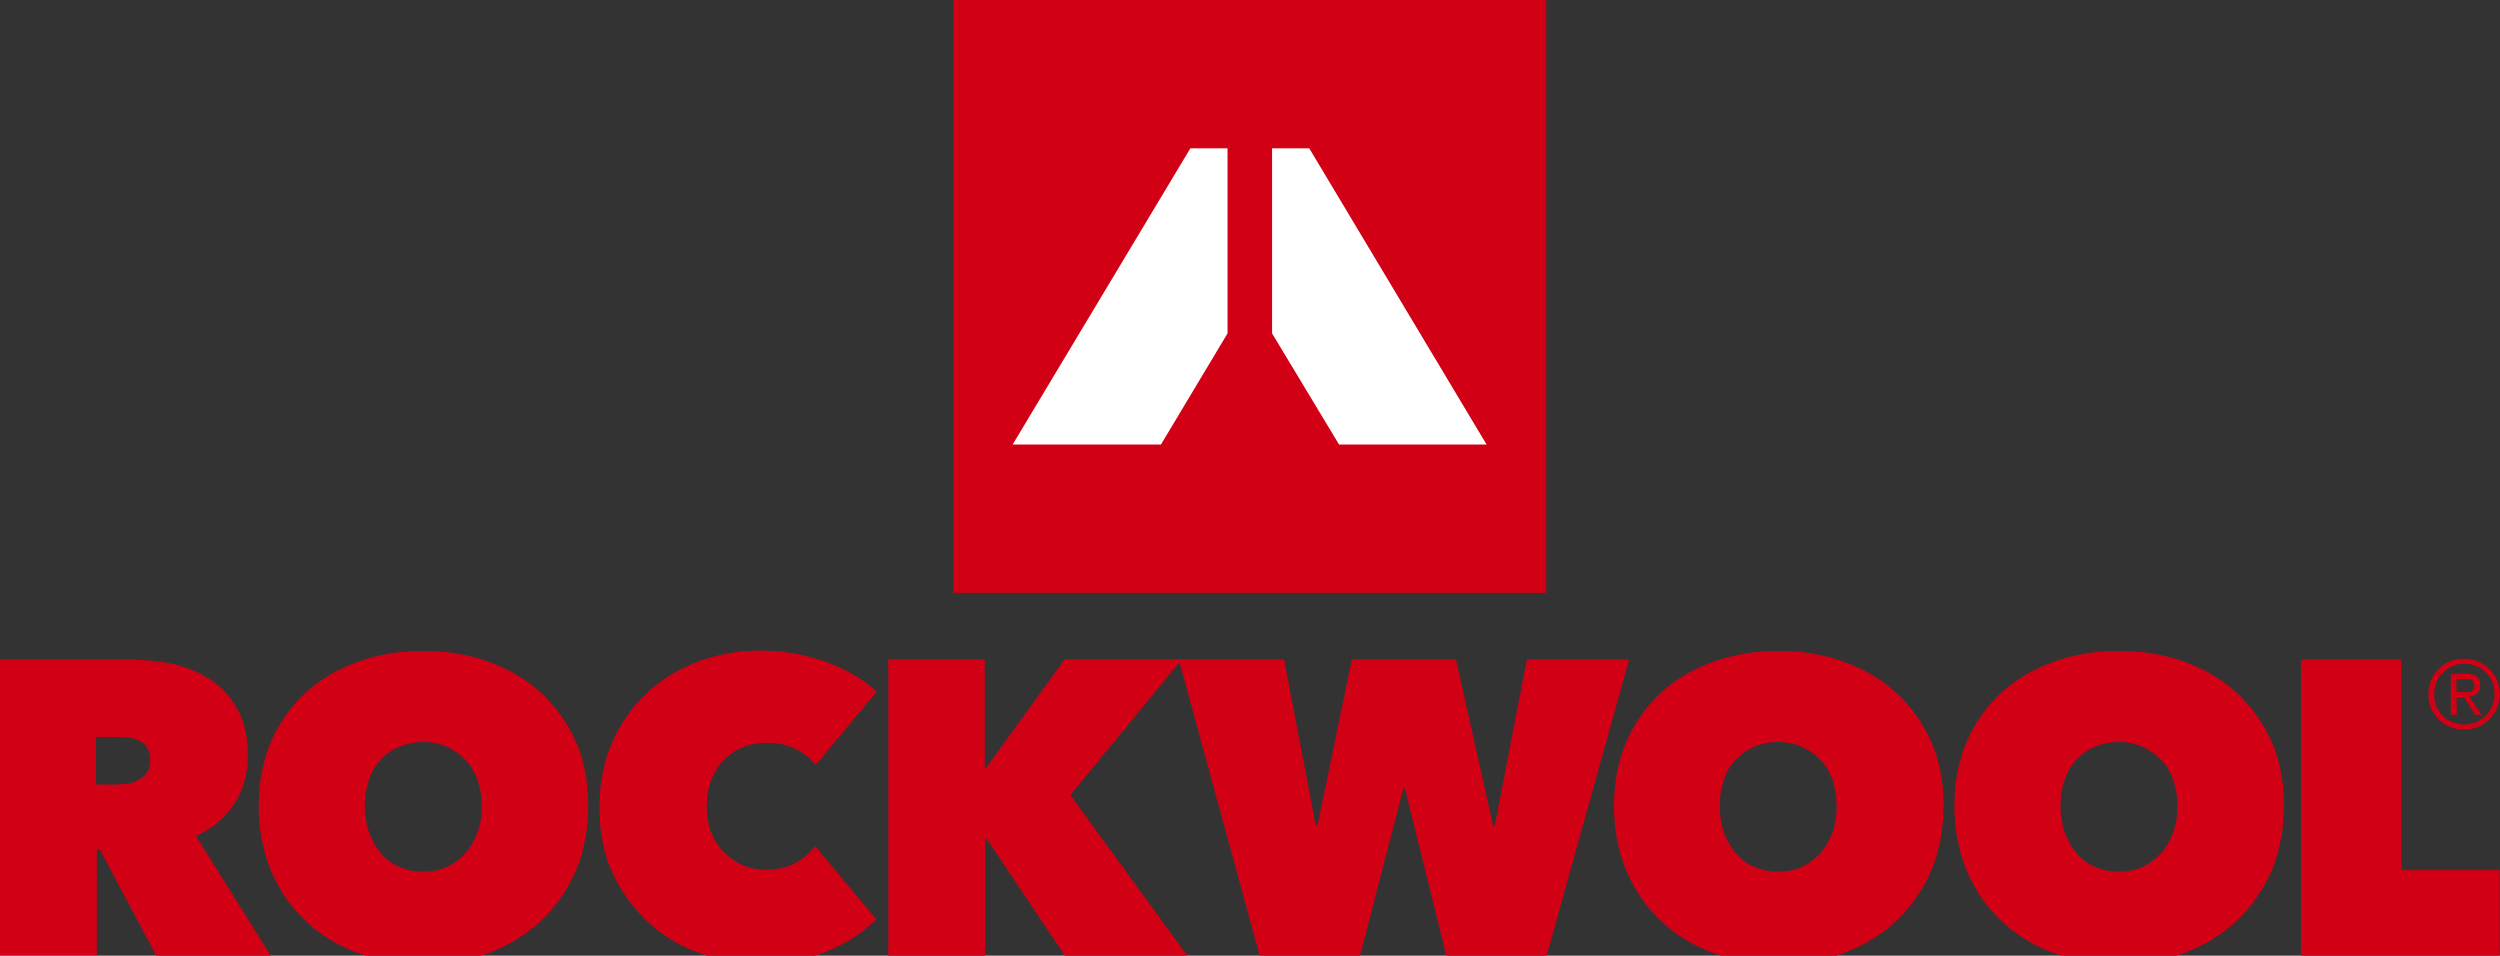
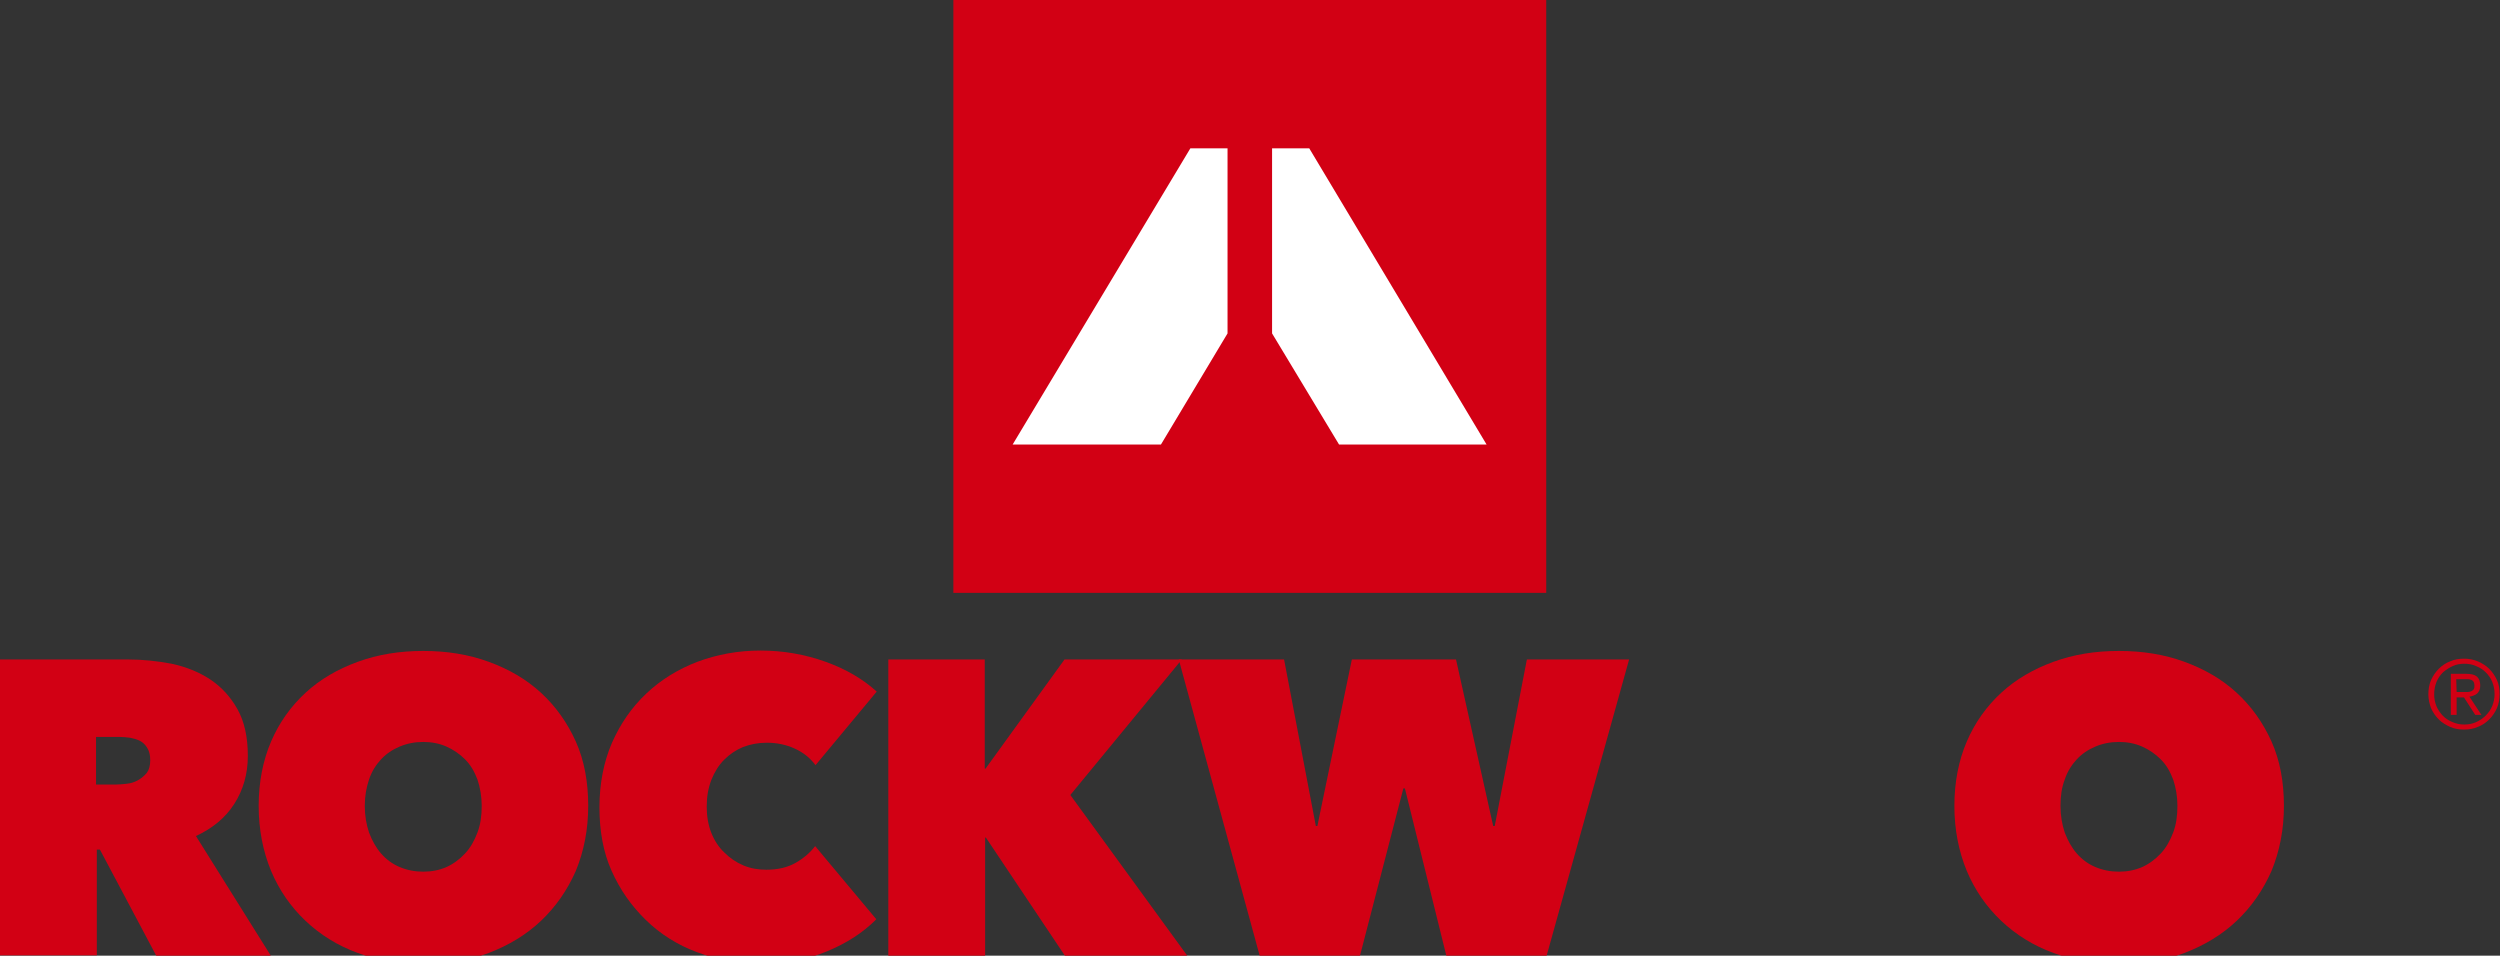
<svg xmlns="http://www.w3.org/2000/svg" version="1.1" id="Layer_1" x="0px" y="0px" viewBox="0 0 645.6 246.8" style="enable-background:new 0 0 645.6 246.8;" xml:space="preserve">
  <rect x="0" y="0" width="645.6" height="246.8" fill="#333333" stroke="none" />
  <style type="text/css">
	.st0{fill:#D20014;}
	.st1{fill:#FFFFFF;}
</style>
  <path class="st0" d="M0.1,170.3h33c3.7,0,7.5,0.4,11.2,1.1c3.7,0.8,7,2.1,9.9,4c2.9,1.9,5.3,4.5,7.1,7.7c1.8,3.2,2.7,7.2,2.7,12.1  c0,4.7-1.2,8.8-3.5,12.4c-2.3,3.6-5.6,6.3-9.9,8.3l19.4,31H40.4l-14.6-27.5H25v27.3H0v-76.4H0.1z M24.9,202.6h5  c0.9,0,1.8-0.1,2.8-0.2c1-0.1,2-0.4,2.9-0.9s1.6-1.1,2.3-1.9c0.6-0.8,0.9-1.9,0.9-3.3c0-1.4-0.3-2.4-0.8-3.2s-1.1-1.4-1.9-1.8  c-0.8-0.4-1.6-0.6-2.6-0.8c-0.9-0.1-1.8-0.2-2.6-0.2h-6.1v12.3H24.9z" />
  <path class="st0" d="M66.8,208.1c0-6.1,1.1-11.7,3.2-16.6s5.1-9.1,8.9-12.6s8.3-6.1,13.5-8c5.2-1.9,10.8-2.8,16.9-2.8  s11.7,0.9,16.9,2.8c5.2,1.9,9.7,4.5,13.5,8s6.8,7.7,9,12.6s3.2,10.5,3.2,16.6c0,6.1-1.1,11.7-3.2,16.8c-2.2,5-5.2,9.3-9,12.9  c-3.8,3.6-8.3,6.3-13.5,8.3c-5.2,1.9-10.8,2.9-16.9,2.9s-11.7-1-16.9-2.9c-5.2-1.9-9.7-4.7-13.5-8.3c-3.8-3.6-6.8-7.9-8.9-12.9  C67.9,219.8,66.8,214.2,66.8,208.1z M94.2,208.1c0,2.5,0.4,4.8,1.1,6.9c0.8,2.1,1.8,3.9,3.1,5.4c1.3,1.5,2.9,2.7,4.8,3.5  c1.9,0.8,3.9,1.2,6.1,1.2s4.2-0.4,6-1.2c1.8-0.8,3.4-2,4.8-3.5s2.4-3.3,3.2-5.4c0.8-2.1,1.1-4.4,1.1-6.9c0-2.4-0.4-4.7-1.1-6.8  c-0.8-2.1-1.8-3.8-3.2-5.2c-1.4-1.4-3-2.5-4.8-3.3s-3.8-1.2-6-1.2s-4.2,0.4-6.1,1.2s-3.5,1.9-4.8,3.3c-1.3,1.4-2.4,3.1-3.1,5.2  C94.6,203.4,94.2,205.6,94.2,208.1z" />
  <path class="st0" d="M154.8,208.5c0-6.1,1.1-11.7,3.2-16.6c2.2-5,5.1-9.2,8.9-12.8c3.7-3.5,8.2-6.3,13.2-8.2  c5.1-1.9,10.5-2.9,16.3-2.9c5.9,0,11.5,1,16.8,2.9c5.3,1.9,9.7,4.5,13.2,7.7l-15.8,19c-1.4-1.9-3.2-3.3-5.4-4.3  c-2.2-1-4.6-1.5-7.2-1.5c-2.2,0-4.2,0.4-6.1,1.1c-1.9,0.8-3.5,1.9-4.9,3.3c-1.4,1.4-2.5,3.2-3.3,5.2c-0.8,2.1-1.2,4.3-1.2,6.9  c0,2.5,0.4,4.8,1.2,6.8c0.8,2,1.9,3.7,3.4,5.1c1.4,1.4,3,2.5,4.9,3.3c1.9,0.8,3.9,1.1,5.9,1.1c3,0,5.5-0.6,7.6-1.8s3.8-2.7,5-4.3  l15.8,18.9c-3.5,3.5-7.7,6.2-12.8,8.3c-5,2.1-10.8,3.1-17.2,3.1c-5.8,0-11.2-1-16.3-2.9c-5.1-1.9-9.5-4.7-13.2-8.3  s-6.7-7.8-8.9-12.8C155.8,220.1,154.8,214.6,154.8,208.5z" />
  <path class="st0" d="M254.6,216.3h-0.2v30.5h-25v-76.5h24.9v28.2h0.2l20.4-28.2h30.3l-28.8,35l30.2,41.5H275L254.6,216.3z" />
  <path class="st0" d="M351.2,246.8h-25.9l-20.9-76.5h27.2l8.2,43h0.4l8.9-43H376l9.6,43h0.4l8.3-43h26.4l-21.3,76.5h-25.9l-10.7-43.2  h-0.4L351.2,246.8z" />
-   <path class="st0" d="M416.8,208.1c0-6.1,1.1-11.7,3.2-16.6c2.2-4.9,5.1-9.1,8.9-12.6s8.3-6.1,13.5-8c5.2-1.9,10.8-2.8,16.9-2.8  c6.1,0,11.7,0.9,16.9,2.8c5.2,1.9,9.7,4.5,13.5,8s6.8,7.7,9,12.6s3.2,10.5,3.2,16.6c0,6.1-1.1,11.7-3.2,16.8c-2.2,5-5.2,9.3-9,12.9  c-3.8,3.6-8.3,6.3-13.5,8.3c-5.2,1.9-10.8,2.9-16.9,2.9c-6.1,0-11.7-1-16.9-2.9c-5.2-1.9-9.7-4.7-13.5-8.3  c-3.8-3.6-6.8-7.9-8.9-12.9C417.9,219.8,416.8,214.2,416.8,208.1z M444.1,208.1c0,2.5,0.4,4.8,1.1,6.9c0.8,2.1,1.8,3.9,3.1,5.4  s2.9,2.7,4.8,3.5c1.9,0.8,3.9,1.2,6.1,1.2s4.2-0.4,6-1.2c1.8-0.8,3.4-2,4.8-3.5c1.4-1.5,2.4-3.3,3.2-5.4s1.1-4.4,1.1-6.9  c0-2.4-0.4-4.7-1.1-6.8c-0.8-2.1-1.8-3.8-3.2-5.2c-1.4-1.4-3-2.5-4.8-3.3s-3.8-1.2-6-1.2s-4.2,0.4-6.1,1.2c-1.9,0.8-3.5,1.9-4.8,3.3  c-1.3,1.4-2.4,3.1-3.1,5.2C444.5,203.4,444.1,205.6,444.1,208.1z" />
  <path class="st0" d="M504.7,208.1c0-6.1,1.1-11.7,3.2-16.6s5.1-9.1,8.9-12.6c3.8-3.5,8.3-6.1,13.5-8c5.2-1.9,10.8-2.8,16.9-2.8  c6.1,0,11.7,0.9,16.9,2.8c5.2,1.9,9.7,4.5,13.5,8s6.8,7.7,9,12.6s3.2,10.5,3.2,16.6c0,6.1-1.1,11.7-3.2,16.8c-2.2,5-5.2,9.3-9,12.9  c-3.8,3.6-8.3,6.3-13.5,8.3c-5.2,1.9-10.8,2.9-16.9,2.9c-6.1,0-11.7-1-16.9-2.9c-5.2-1.9-9.7-4.7-13.5-8.3  c-3.8-3.6-6.8-7.9-8.9-12.9C505.8,219.8,504.7,214.2,504.7,208.1z M532.1,208.1c0,2.5,0.4,4.8,1.1,6.9c0.8,2.1,1.8,3.9,3.1,5.4  s2.9,2.7,4.8,3.5c1.9,0.8,3.9,1.2,6.1,1.2c2.2,0,4.2-0.4,6-1.2c1.8-0.8,3.4-2,4.8-3.5c1.4-1.5,2.4-3.3,3.2-5.4s1.1-4.4,1.1-6.9  c0-2.4-0.4-4.7-1.1-6.8c-0.8-2.1-1.8-3.8-3.2-5.2c-1.4-1.4-3-2.5-4.8-3.3s-3.8-1.2-6-1.2s-4.2,0.4-6.1,1.2c-1.9,0.8-3.5,1.9-4.8,3.3  c-1.3,1.4-2.4,3.1-3.1,5.2C532.4,203.4,532.1,205.6,532.1,208.1z" />
-   <path class="st0" d="M594.2,170.3h25.9v54.4h25.4v22.2h-51.3L594.2,170.3L594.2,170.3z" />
  <rect x="246.2" class="st0" width="153.1" height="153.1" />
  <polygon class="st1" points="317,86.1 299.8,114.8 261.5,114.8 307.4,38.3 317,38.3 " />
  <polygon class="st1" points="345.8,114.8 328.5,86.1 328.5,38.3 338.1,38.3 383.9,114.8 " />
  <path class="st0" d="M627.1,179.3c0-1.3,0.2-2.5,0.7-3.7c0.5-1.1,1.2-2.1,2-2.9s1.8-1.5,2.9-1.9c1.1-0.5,2.3-0.7,3.6-0.7  c1.2,0,2.4,0.2,3.6,0.7c1.1,0.5,2.1,1.1,2.9,1.9c0.8,0.8,1.5,1.8,2,2.9c0.5,1.1,0.7,2.3,0.7,3.6s-0.2,2.5-0.7,3.7  c-0.5,1.1-1.2,2.1-2,2.9s-1.8,1.5-2.9,1.9c-1.1,0.5-2.3,0.7-3.6,0.7s-2.5-0.2-3.6-0.7s-2.1-1.1-2.9-1.9c-0.8-0.8-1.5-1.8-2-2.9  C627.4,181.8,627.1,180.6,627.1,179.3z M628.6,179.3c0,1.1,0.2,2.1,0.6,3.1c0.4,0.9,1,1.8,1.7,2.5c0.7,0.7,1.5,1.2,2.5,1.6  c0.9,0.4,1.9,0.6,3,0.6s2.1-0.2,3-0.6c0.9-0.4,1.8-1,2.5-1.7c0.7-0.7,1.3-1.5,1.7-2.5s0.6-2,0.6-3.1s-0.2-2.1-0.6-3.1  c-0.4-1-1-1.8-1.7-2.5c-0.7-0.7-1.5-1.2-2.5-1.6c-0.9-0.4-1.9-0.6-3-0.6s-2.1,0.2-3,0.6s-1.8,1-2.5,1.6c-0.7,0.7-1.3,1.5-1.7,2.5  C628.8,177.1,628.6,178.2,628.6,179.3z M632.9,174h3.9c1.3,0,2.2,0.2,2.8,0.7s0.9,1.3,0.9,2.3s-0.3,1.6-0.8,2.1  c-0.5,0.4-1.2,0.7-2,0.8l3.1,4.7h-1.6l-2.9-4.5h-1.9v4.5h-1.5V174z M634.4,178.7h1.8c0.4,0,0.7,0,1.1,0c0.3,0,0.7-0.1,0.9-0.2  s0.5-0.3,0.6-0.5c0.2-0.2,0.2-0.6,0.2-1s-0.1-0.7-0.2-0.9c-0.1-0.2-0.3-0.4-0.6-0.5c-0.2-0.1-0.5-0.2-0.8-0.2s-0.6,0-0.8,0h-2.3  L634.4,178.7L634.4,178.7z" />
</svg>